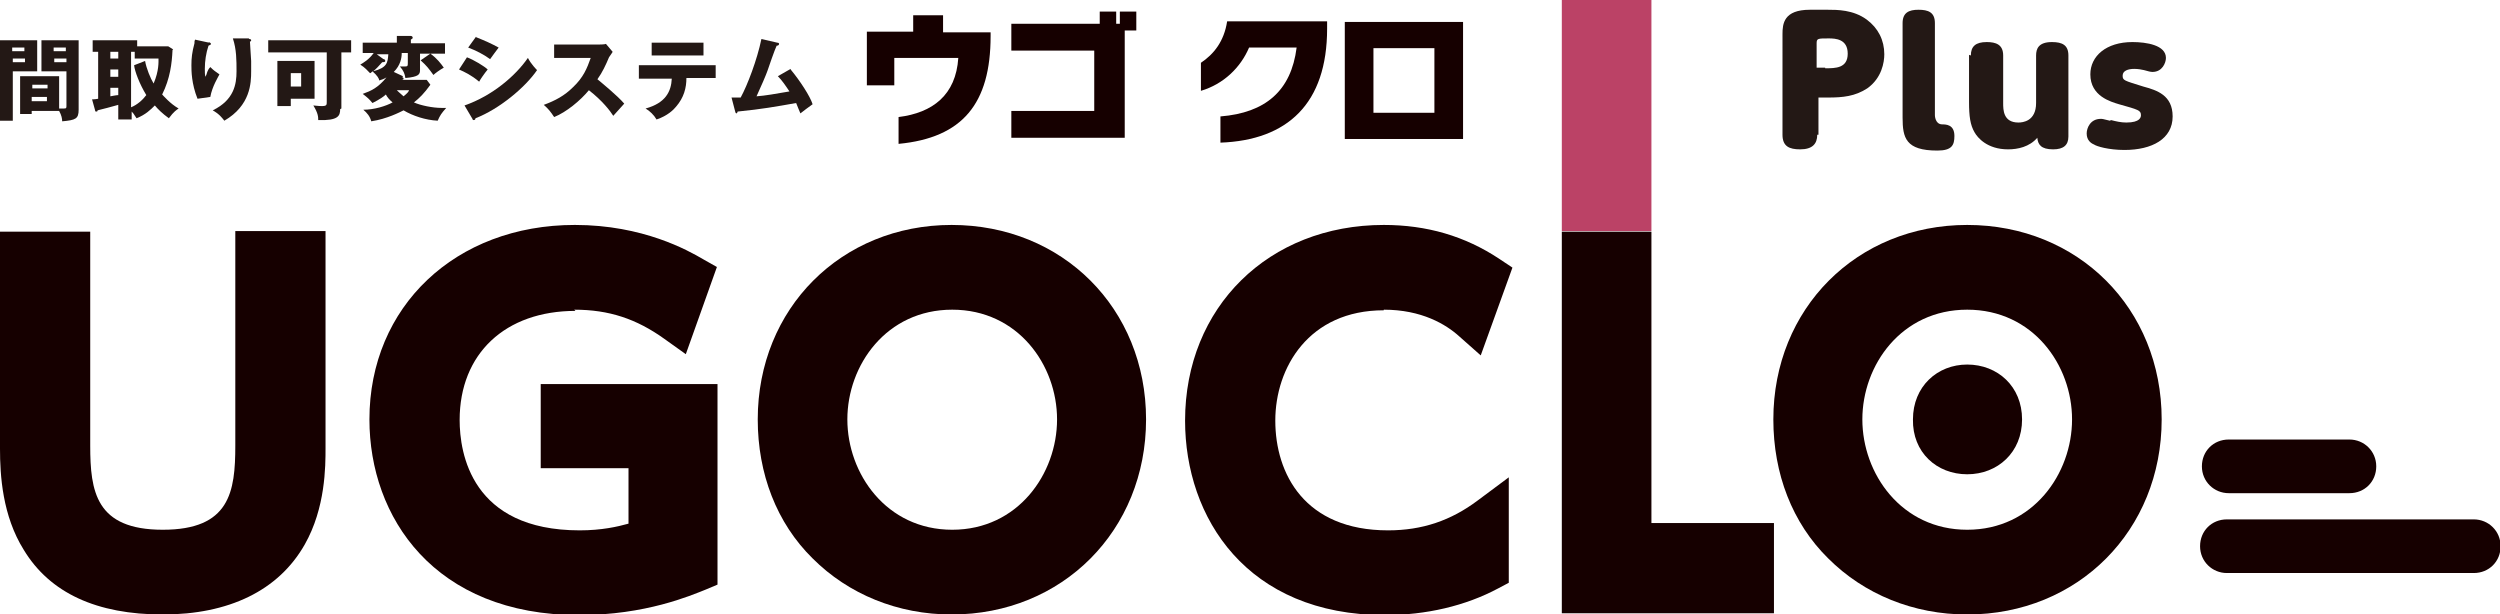
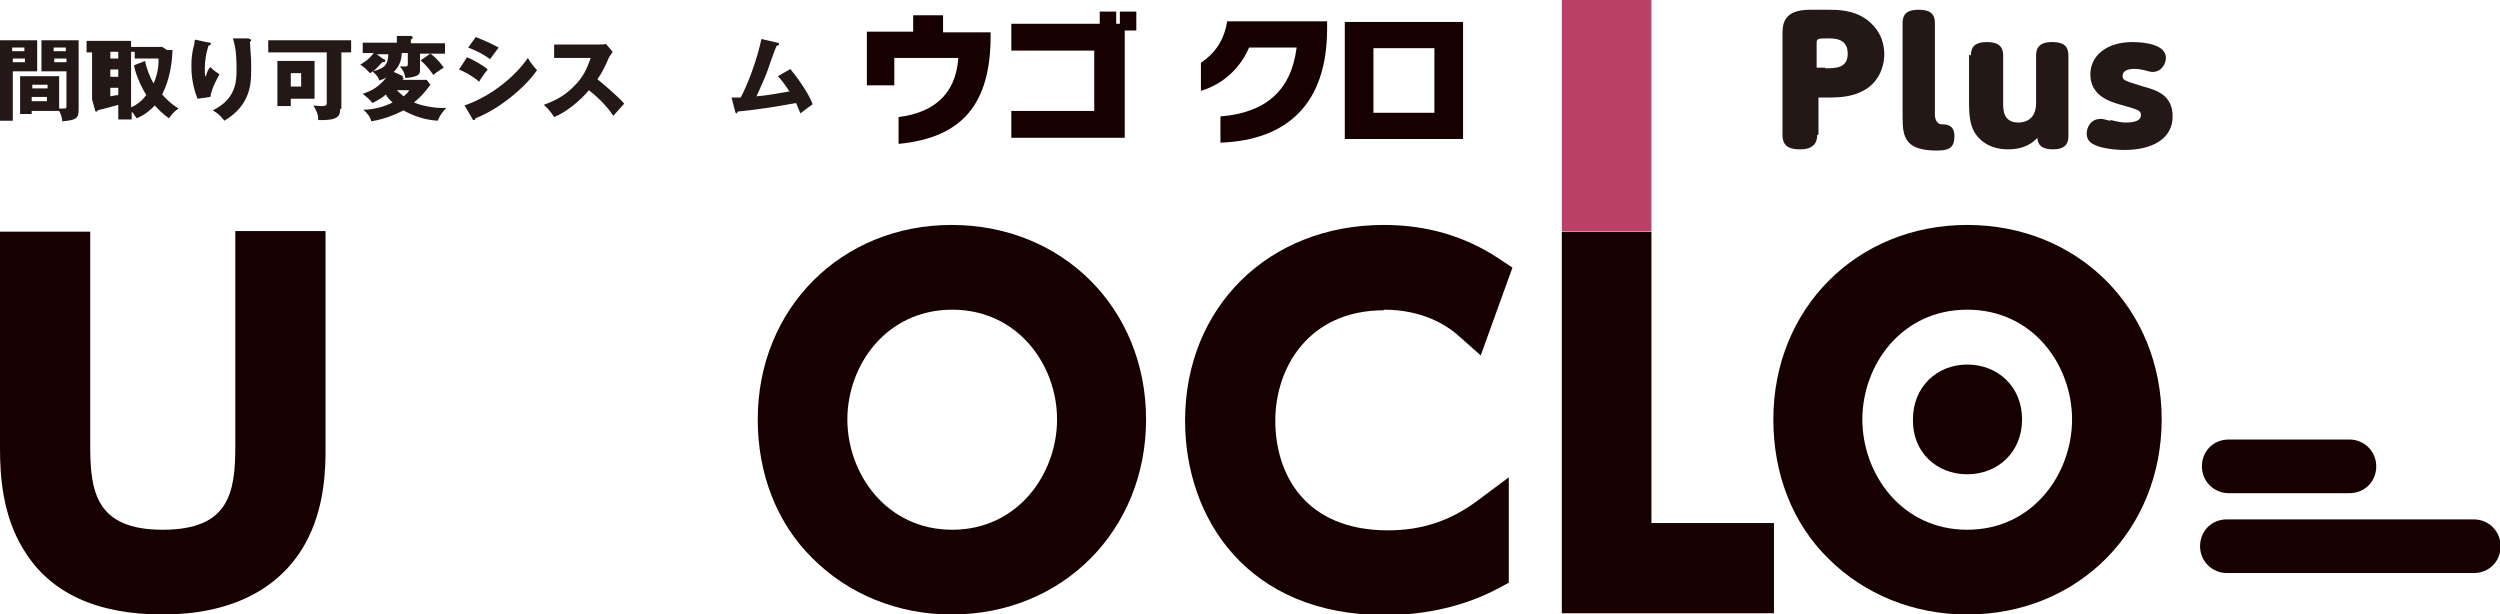
<svg xmlns="http://www.w3.org/2000/svg" id="_レイヤー_2" data-name="レイヤー_2" viewBox="0 0 41.01 10.08">
  <defs>
    <style>
      .cls-1 {
        fill: #231815;
      }

      .cls-2 {
        fill: #160000;
      }

      .cls-3 {
        fill: #bb4266;
      }
    </style>
  </defs>
  <g id="type">
    <g>
      <path class="cls-2" d="M3.86,7.31c0,.76-.09,1.38-1.19,1.38s-1.19-.63-1.19-1.38v-3.51H0v3.56c0,.44.04,1.1.39,1.66.43.71,1.2,1.06,2.28,1.06s1.9-.39,2.33-1.15c.34-.6.34-1.28.34-1.58v-3.56h-1.48v3.51Z" />
-       <path class="cls-2" d="M9.42,5.08c.57,0,1.02.15,1.48.48l.35.25.51-1.43-.23-.13c-.24-.14-.98-.56-2.1-.56-1.96,0-3.37,1.34-3.37,3.19,0,1.6,1.06,3.21,3.44,3.21,1.09,0,1.83-.32,2.08-.42l.19-.08v-3.29h-2.9v1.38h1.44v.91c-.18.05-.44.11-.8.11-1.78,0-1.97-1.27-1.97-1.81,0-1.09.75-1.79,1.9-1.79" />
      <path class="cls-2" d="M15.61,3.69c-1.81,0-3.18,1.37-3.18,3.19,0,.89.31,1.7.9,2.28.59.59,1.4.92,2.28.92,1.82,0,3.19-1.38,3.19-3.2s-1.37-3.19-3.19-3.19M17.34,6.88c0,.89-.64,1.81-1.72,1.81s-1.72-.92-1.72-1.81.64-1.8,1.72-1.8,1.72.91,1.72,1.8" />
      <path class="cls-2" d="M22.7,5.08c.62,0,1.02.24,1.24.44l.35.31.52-1.44-.21-.14c-.57-.38-1.2-.56-1.9-.56-1.89,0-3.26,1.35-3.26,3.21,0,1.59,1.01,3.19,3.28,3.19.67,0,1.32-.15,1.86-.44l.17-.09v-1.73l-.51.38c-.44.33-.91.49-1.47.49-1.37,0-1.85-.93-1.85-1.8s.55-1.81,1.78-1.81" />
      <polygon class="cls-2" points="27.09 3.8 25.62 3.8 25.62 10.06 29.1 10.06 29.1 8.58 27.09 8.58 27.09 3.8" />
      <polyline class="cls-3" points="27.09 3.79 27.09 0 25.62 0 25.62 3.79" />
      <path class="cls-2" d="M32.27,3.69c-1.81,0-3.18,1.37-3.18,3.19,0,.89.31,1.7.9,2.28.59.59,1.4.92,2.28.92,1.82,0,3.19-1.38,3.19-3.2s-1.37-3.19-3.19-3.19M33.99,6.88c0,.89-.64,1.81-1.72,1.81s-1.72-.92-1.72-1.81.64-1.8,1.72-1.8,1.72.91,1.72,1.8" />
      <path class="cls-2" d="M32.27,5.98c.5,0,.9.36.9.9s-.4.9-.9.9-.9-.36-.89-.9c0-.54.4-.9.89-.9" />
      <path class="cls-2" d="M38.54,8.09h-1.98c-.24,0-.44-.19-.44-.44s.19-.44.44-.44h1.98c.24,0,.44.19.44.44s-.19.44-.44.44" />
      <path class="cls-2" d="M40.58,9.4h-4.05c-.24,0-.44-.19-.44-.44s.19-.44.44-.44h4.05c.24,0,.44.19.44.44s-.19.44-.44.44" />
      <path class="cls-2" d="M14.74,2.36v-.44c.56-.07.94-.36.98-.97h-1.05v.45h-.45v-.88h.76V.25h.49v.28h.78v.06c0,1.11-.46,1.67-1.51,1.77" />
      <polygon class="cls-2" points="18.45 .5 18.45 2.26 16.59 2.26 16.59 1.82 17.95 1.82 17.95 .83 16.59 .83 16.59 .39 18.04 .39 18.04 .19 18.31 .19 18.31 .39 18.37 .39 18.37 .19 18.64 .19 18.64 .5 18.45 .5" />
      <path class="cls-2" d="M20.02,2.34v-.43c.74-.06,1.16-.42,1.25-1.13h-.78c-.14.33-.42.6-.79.71v-.46c.21-.14.38-.35.43-.68h1.64v.12c0,1.23-.65,1.83-1.75,1.87" />
      <path class="cls-2" d="M22.06.36h1.94v1.92h-1.94V.36ZM23.53.79h-1v1.06h1V.79Z" />
      <path class="cls-1" d="M.61.66v.51H.21v.81h-.21V.66h.61ZM.4.78h-.2v.06h.2v-.06ZM.21,1.02h.2v-.06h-.2v.06ZM.52,1.82v.05h-.19v-.62h.64v.53s.07,0,.08,0c.04,0,.04-.01.04-.05v-.56h-.41v-.51h.61v1.14c0,.15-.05.17-.27.19,0-.04-.01-.1-.05-.17h-.44ZM.78,1.39h-.25v.06h.25v-.06ZM.52,1.66h.25v-.07h-.25v.07ZM1.08.78h-.2v.06h.2v-.06ZM.89,1.02h.2v-.06h-.2v.06Z" />
-       <path class="cls-1" d="M2.83.82c-.01.22-.04.47-.17.73.02.02.13.15.27.23-.03.02-.08.05-.16.16-.11-.08-.18-.15-.23-.21-.07.07-.15.15-.3.21-.05-.08-.06-.09-.08-.11v.13h-.22v-.24c-.14.04-.22.06-.34.09,0,.01,0,.02-.02.02-.02,0-.02-.01-.02-.02l-.05-.18s.05,0,.1-.01v-.77h-.09v-.19h.73v.1h.51l.08.05ZM1.94.85h-.13v.11h.13v-.11ZM1.94,1.14h-.13v.12h.13v-.12ZM1.94,1.44h-.13v.14s.1-.02.13-.02v-.12ZM2.38,1c.02.12.09.29.14.37.09-.21.08-.36.08-.41h-.39v-.11h-.06v.91c.1-.04.19-.12.25-.2-.11-.18-.19-.39-.2-.49l.18-.07Z" />
+       <path class="cls-1" d="M2.83.82c-.01.22-.04.47-.17.73.02.02.13.15.27.23-.03.02-.08.05-.16.16-.11-.08-.18-.15-.23-.21-.07.07-.15.15-.3.21-.05-.08-.06-.09-.08-.11v.13h-.22v-.24c-.14.04-.22.06-.34.09,0,.01,0,.02-.02.02-.02,0-.02-.01-.02-.02l-.05-.18v-.77h-.09v-.19h.73v.1h.51l.08.05ZM1.94.85h-.13v.11h.13v-.11ZM1.94,1.14h-.13v.12h.13v-.12ZM1.94,1.44h-.13v.14s.1-.02.13-.02v-.12ZM2.38,1c.02.12.09.29.14.37.09-.21.08-.36.08-.41h-.39v-.11h-.06v.91c.1-.04.19-.12.25-.2-.11-.18-.19-.39-.2-.49l.18-.07Z" />
      <path class="cls-1" d="M3.42.69s.04.01.04.03c0,.02-.03.02-.04.03-.04.12-.06.25-.06.38,0,.06,0,.09.01.13.01-.02.02-.04.03-.08.02-.05.04-.07.05-.08.06.06.08.07.15.12-.02.04-.12.2-.15.37l-.21.03c-.1-.25-.1-.46-.1-.55,0-.12.01-.21.05-.36,0-.03,0-.04.01-.06l.23.05ZM4.09.64s.03,0,.03.02c0,.02-.01.02-.02.02,0,.05.02.28.02.32,0,.05,0,.11,0,.17,0,.19-.01.56-.44.81-.09-.12-.16-.15-.19-.17.35-.17.39-.43.39-.64,0-.18,0-.36-.06-.54h.26Z" />
      <path class="cls-1" d="M5.58,1.79c0,.11-.03.19-.36.18,0-.05,0-.11-.08-.24.1.01.11.01.14.01.08,0,.08-.02.08-.07v-.81h-.96v-.2h1.36v.2h-.16v.92ZM5.16,1v.62h-.39v.12h-.22v-.74h.61ZM4.77,1.42h.17v-.22h-.17v.22Z" />
      <path class="cls-1" d="M6.6,1.27s.02,0,.02.02c0,.02-.03.02-.05.02h0s.43,0,.43,0l.06.08c-.1.14-.18.22-.27.29.11.05.31.09.45.09.03,0,.05,0,.08,0-.08.09-.1.12-.14.21-.2-.01-.41-.08-.56-.17-.06.03-.27.14-.53.18-.02-.08-.07-.14-.13-.19.18,0,.37-.06.48-.12-.06-.05-.09-.09-.11-.13-.03.03-.1.08-.22.14-.06-.07-.07-.08-.16-.15.14-.05.25-.1.39-.27-.05.03-.09.04-.12.05,0-.03-.03-.08-.11-.15-.02.02-.03.03-.04.03-.04-.04-.08-.09-.16-.14.05-.03.14-.08.22-.19h-.18v-.17h.56v-.11h.23s.03,0,.03.03c0,.01-.01.02-.03.03v.06h.56v.17h-.24c.11.08.17.16.22.23-.07.04-.14.09-.17.12-.08-.11-.11-.15-.21-.24l.16-.11h-.17v.27c0,.07-.02.11-.24.13-.01-.07-.03-.12-.09-.19.04,0,.08,0,.09,0,.04,0,.04-.01.04-.07v-.15h-.1c0,.08-.02.2-.13.31l.15.07ZM6.3.97s.02.01.02.03c0,.02-.03.02-.05.02-.06.07-.11.12-.15.15.23-.06.24-.14.25-.28h-.19l.11.08ZM6.51,1.48s.05.05.11.1c.06-.05.08-.07.09-.1h-.2Z" />
      <path class="cls-1" d="M7.66.94c.11.04.29.15.34.2-.05.06-.12.16-.14.2-.13-.11-.24-.16-.33-.2l.13-.2ZM7.62,1.73c.46-.16.84-.49,1.04-.78.05.1.14.19.15.2-.19.28-.62.64-1.01.79,0,0,0,.03-.03.03-.01,0-.02-.01-.02-.02l-.13-.22ZM7.81.61c.15.06.24.1.37.17-.03.04-.12.16-.14.19-.11-.08-.23-.14-.36-.19l.13-.18Z" />
      <path class="cls-1" d="M9.09.95v-.22h.75s.08,0,.1-.01l.11.13s-.03.05-.06.09c-.05.12-.11.25-.19.36.06.05.33.27.44.4-.05.06-.13.14-.18.2-.05-.08-.18-.25-.4-.42-.14.17-.37.36-.57.44-.06-.09-.09-.13-.17-.2.19-.07.34-.15.48-.29.17-.16.23-.31.29-.48h-.63Z" />
-       <path class="cls-1" d="M10.48,1.28v-.21h1.26v.21h-.48c0,.16-.04.32-.17.47-.04.05-.14.15-.32.21-.04-.07-.11-.14-.18-.18.33-.09.42-.28.43-.49h-.54ZM11.54.91h-.85v-.21h.85v.21Z" />
      <path class="cls-1" d="M12.97,1.14c.15.18.32.44.36.57-.07.05-.15.11-.2.15-.02-.05-.04-.09-.07-.17-.34.06-.56.1-.96.14,0,.01-.01.03-.02.03-.01,0-.02-.02-.02-.03l-.06-.23c.07,0,.11,0,.15,0,.11-.2.27-.62.34-.96l.26.06s.03,0,.03.02c0,.02-.02.03-.04.03-.03.06-.13.35-.15.41-.02.06-.11.27-.18.42.14-.01.31-.04.54-.08-.06-.09-.12-.18-.19-.25l.21-.12Z" />
      <path class="cls-1" d="M29.81,2.21c0,.15-.08.24-.28.24-.18,0-.29-.05-.29-.24V.56c0-.17.02-.4.45-.4h.29c.16,0,.42,0,.64.16.19.14.29.34.29.57,0,.13-.04.39-.28.56-.2.13-.4.15-.64.15h-.16v.61ZM29.94,1.12c.17,0,.37,0,.37-.24s-.2-.25-.31-.25c-.18,0-.2,0-.2.08v.4h.14Z" />
      <path class="cls-1" d="M31.21.38c0-.17.1-.22.26-.22s.27.04.27.22v1.51s0,.14.11.15c.07,0,.21,0,.21.19,0,.15-.04.24-.28.24-.52,0-.57-.21-.57-.54V.38Z" />
      <path class="cls-1" d="M32.33.91c0-.15.08-.22.26-.22.15,0,.27.04.27.22v.78c0,.11,0,.32.25.32.07,0,.29-.02.29-.32v-.78c0-.11.04-.22.26-.22.17,0,.27.05.27.22v1.33c0,.14-.08.21-.25.21-.2,0-.25-.08-.26-.19-.13.15-.32.19-.48.19-.34,0-.5-.19-.55-.28-.07-.12-.09-.26-.09-.5v-.77Z" />
      <path class="cls-1" d="M34.63,1.97c.08.02.16.04.25.04.23,0,.24-.09.24-.12,0-.08-.04-.09-.36-.18-.13-.04-.47-.13-.47-.49,0-.3.26-.53.69-.53.23,0,.55.05.55.26,0,.08-.06.23-.22.23-.03,0-.07-.01-.14-.03-.04-.01-.1-.02-.16-.02-.1,0-.19.03-.19.11s.02.08.34.18c.22.06.48.14.48.49,0,.37-.34.55-.79.55-.26,0-.46-.06-.5-.09-.05-.02-.12-.07-.12-.18,0-.09.06-.24.23-.24.03,0,.03,0,.15.03" />
    </g>
  </g>
</svg>